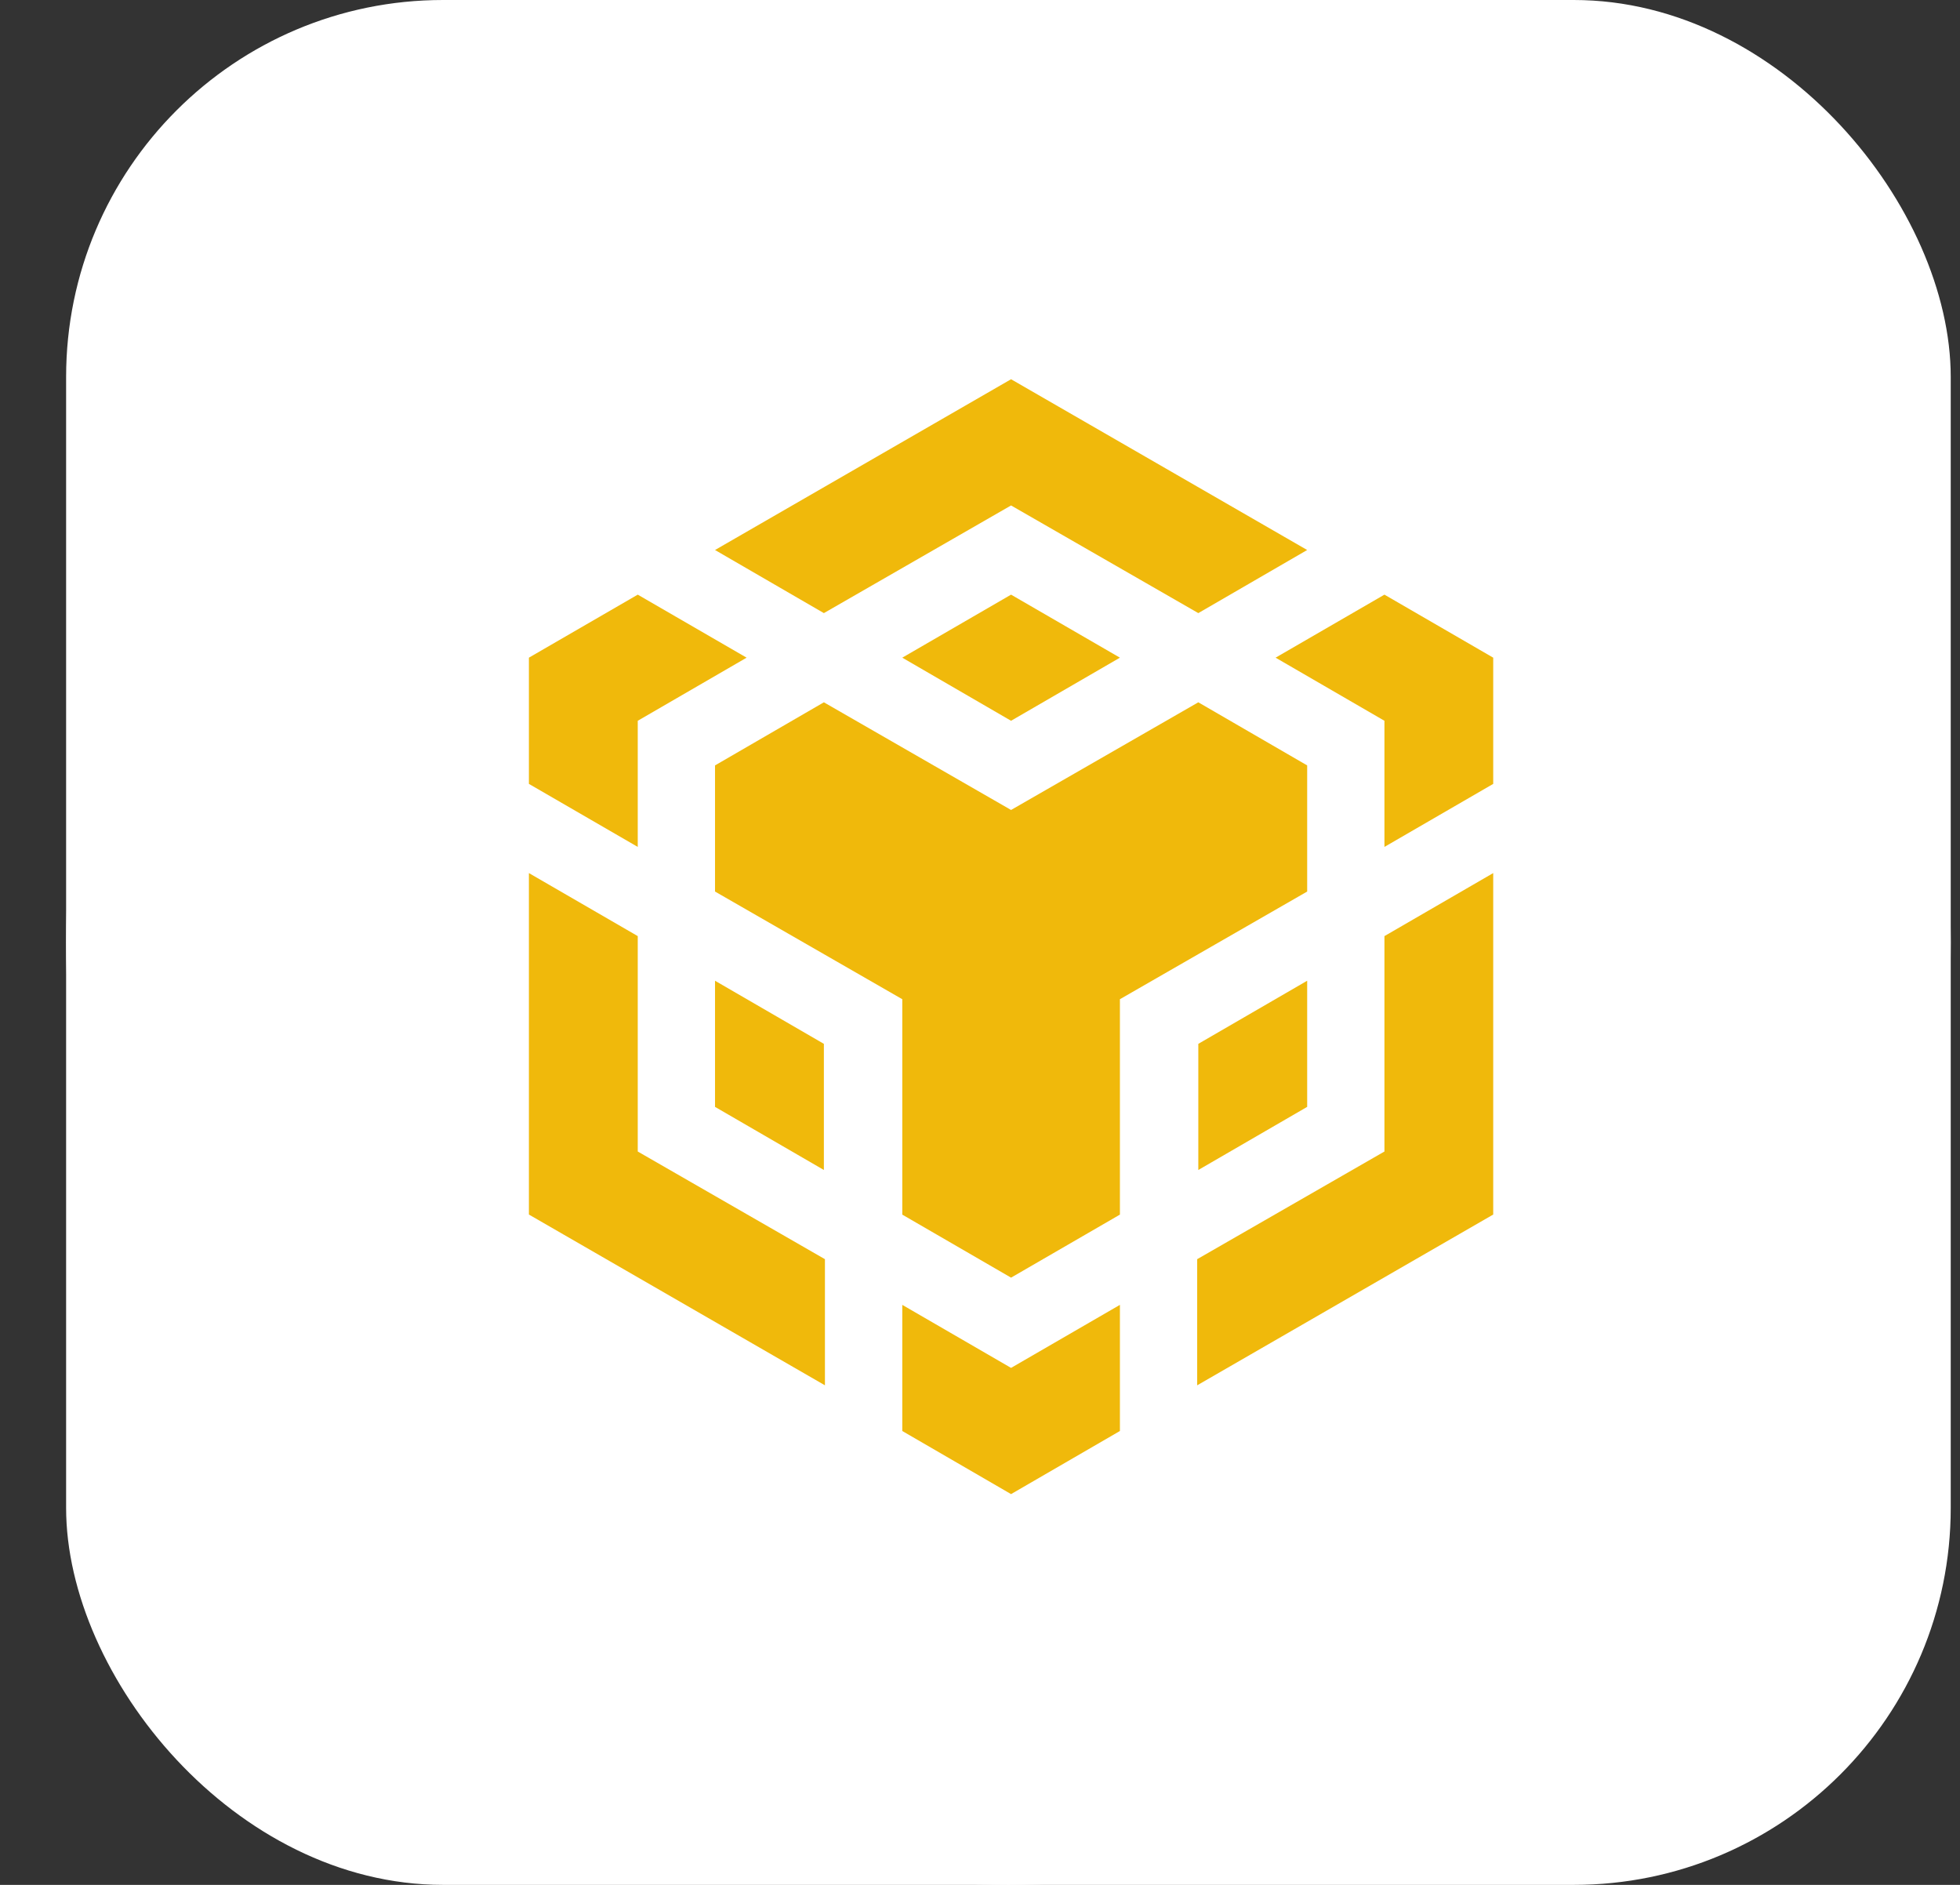
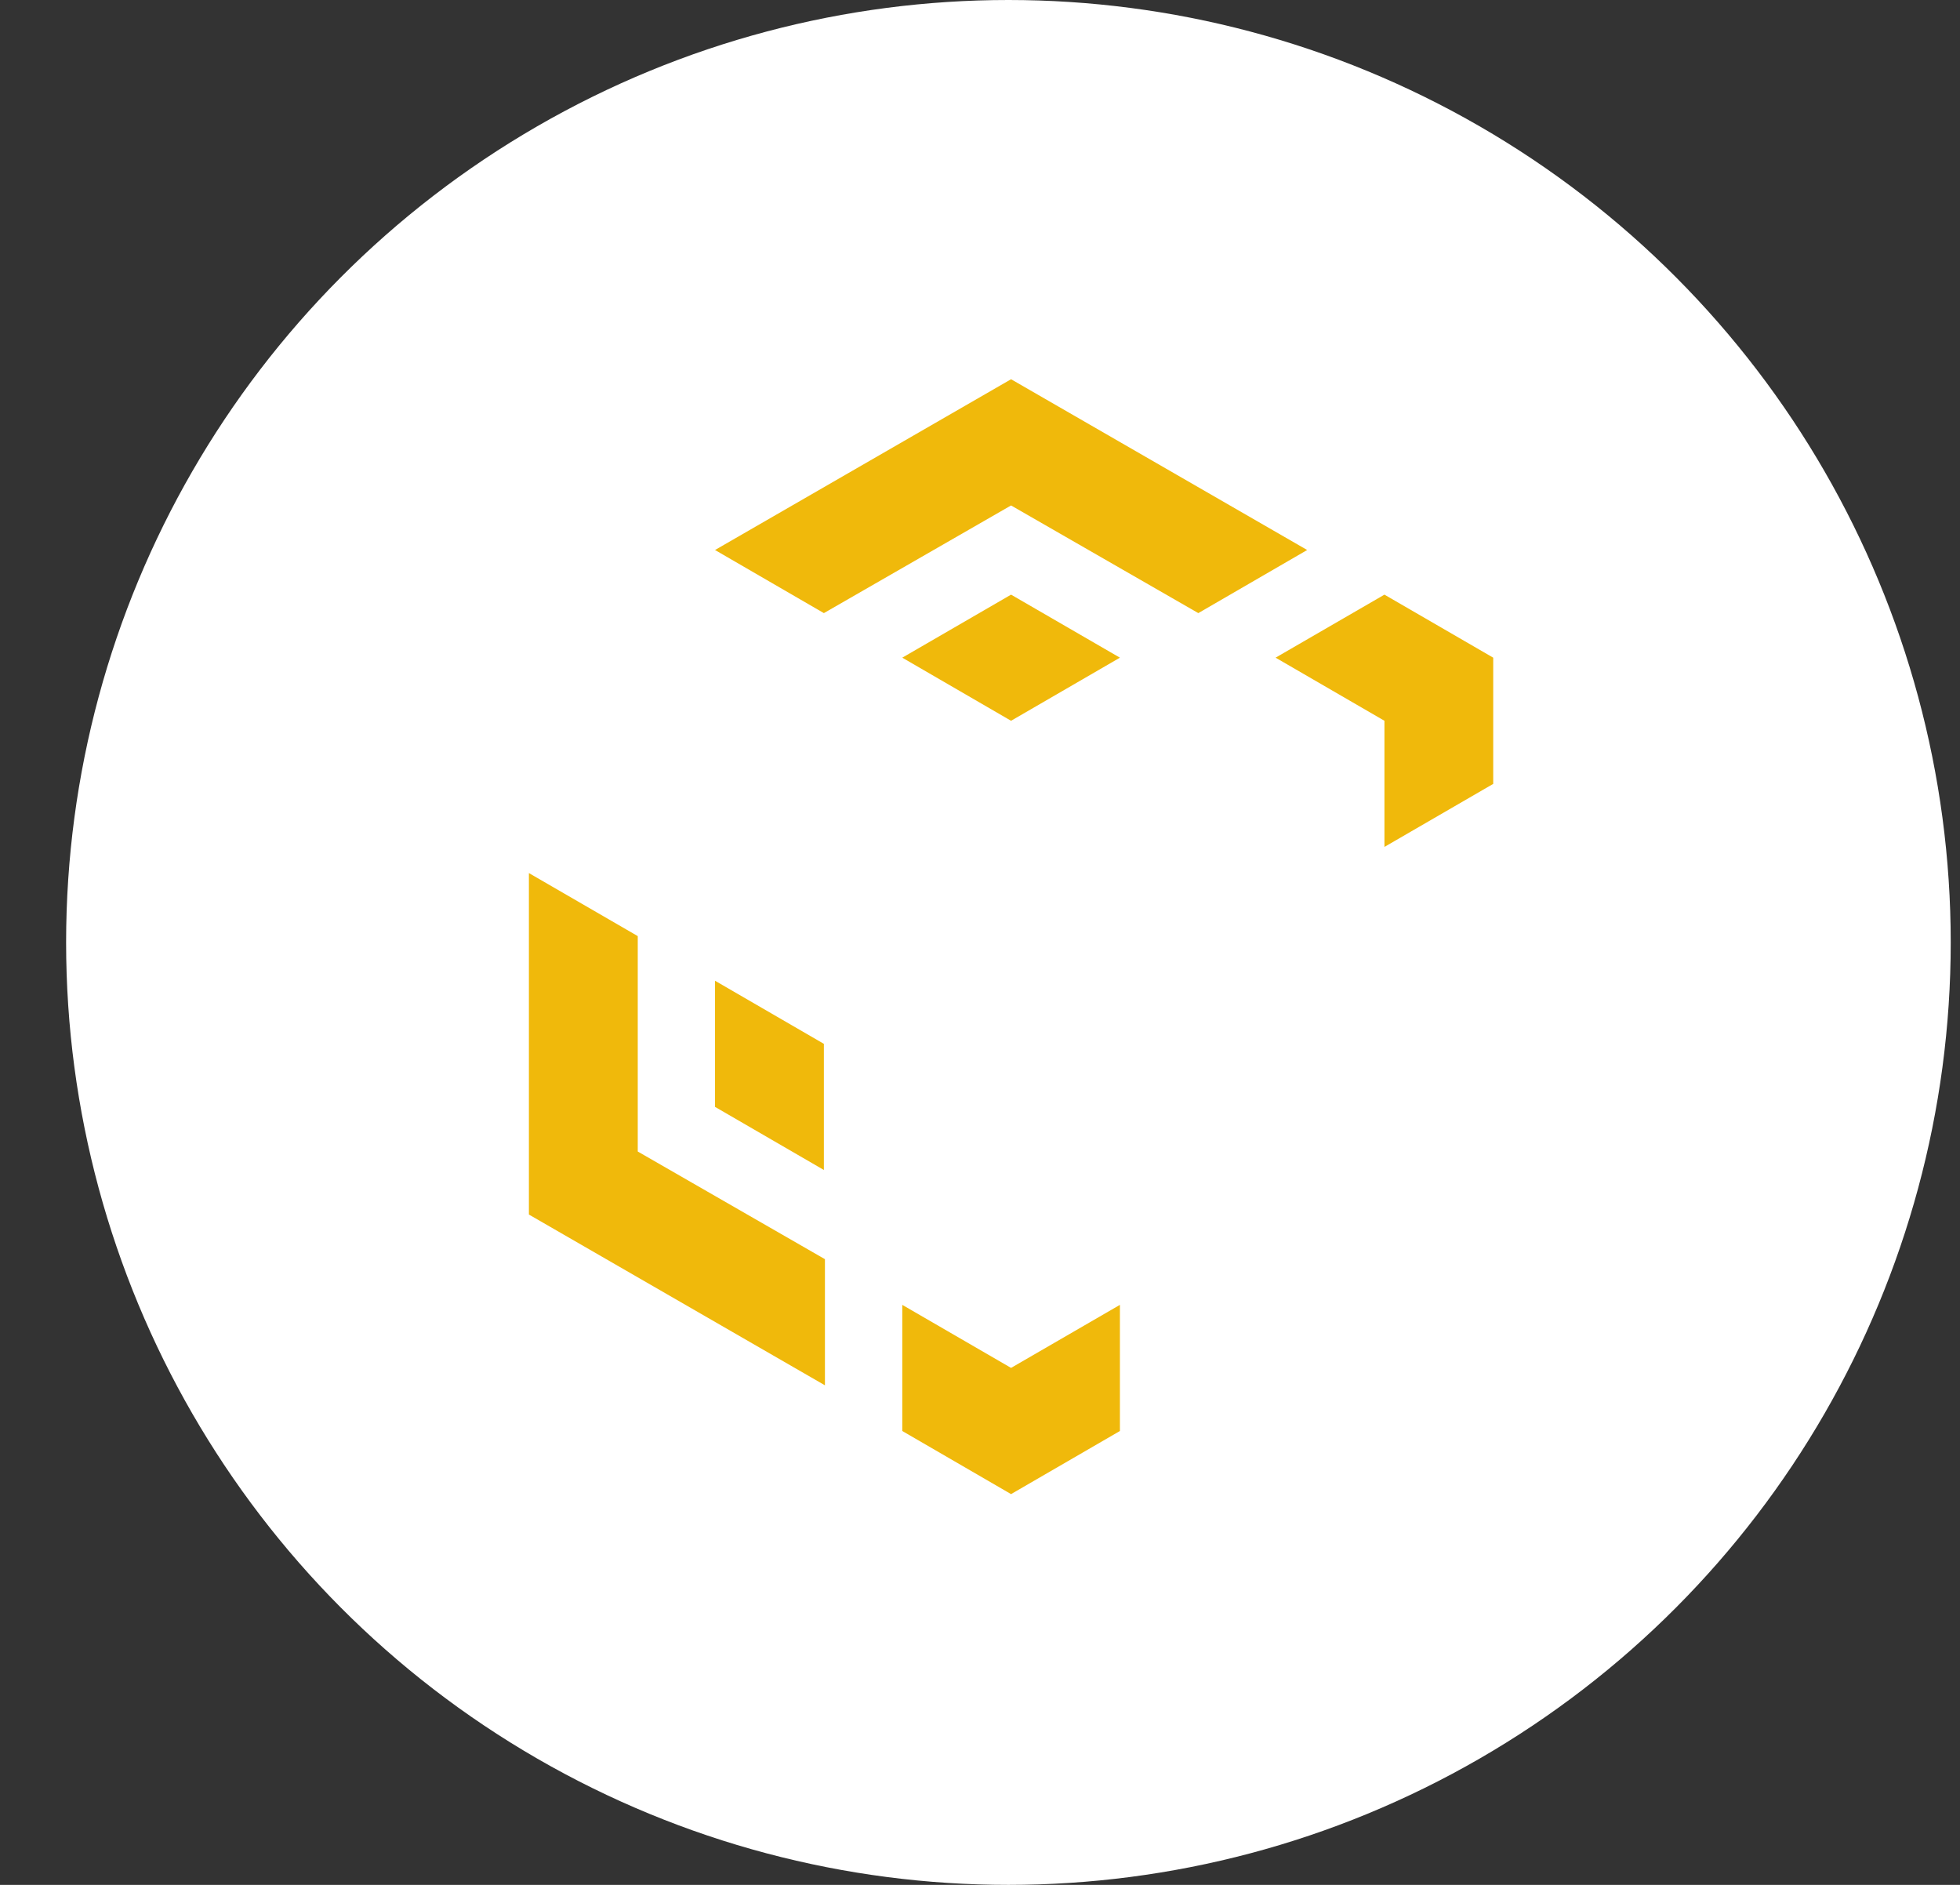
<svg xmlns="http://www.w3.org/2000/svg" width="26" height="25" viewBox="0 0 26 25" fill="none">
  <rect x="0" y="0" width="26" height="25" fill="#333333" stroke="none" />
-   <rect x="0.877" width="25" height="25" rx="5" fill="white" />
  <circle cx="13.377" cy="12.5" r="12.5" fill="white" />
  <g clip-path="url(#clip0_5048_18308)">
    <path d="M13.412 5.03L9.485 7.295L10.929 8.132L13.412 6.704L15.896 8.132L17.34 7.295L13.412 5.03Z" fill="#F0B90B" />
-     <path d="M15.896 9.315L17.34 10.152V11.825L14.856 13.253V16.11L13.412 16.946L11.969 16.11V13.253L9.485 11.825V10.152L10.929 9.315L13.412 10.743L15.896 9.315Z" fill="#F0B90B" />
-     <path d="M17.34 13.008V14.681L15.896 15.518V13.845L17.34 13.008Z" fill="#F0B90B" />
-     <path d="M15.881 16.701L18.365 15.273V12.416L19.808 11.58V16.109L15.881 18.374V16.701Z" fill="#F0B90B" />
    <path d="M18.365 9.56L16.921 8.723L18.365 7.887L19.808 8.723V10.397L18.365 11.233V9.56Z" fill="#F0B90B" />
    <path d="M11.969 18.98V17.307L13.412 18.143L14.856 17.307V18.98L13.412 19.817L11.969 18.98Z" fill="#F0B90B" />
    <path d="M10.929 15.518L9.485 14.681V13.008L10.929 13.845V15.518Z" fill="#F0B90B" />
    <path d="M13.412 9.56L11.969 8.723L13.412 7.887L14.856 8.723L13.412 9.56Z" fill="#F0B90B" />
-     <path d="M9.904 8.723L8.46 9.56V11.233L7.016 10.397V8.723L8.46 7.887L9.904 8.723Z" fill="#F0B90B" />
    <path d="M7.016 11.58L8.46 12.416V15.273L10.943 16.701V18.374L7.016 16.109V11.58Z" fill="#F0B90B" />
  </g>
  <defs>
    <clipPath id="clip0_5048_18308">
      <rect width="14.787" height="14.787" fill="white" transform="translate(5.907 5.03)" />
    </clipPath>
  </defs>
</svg>